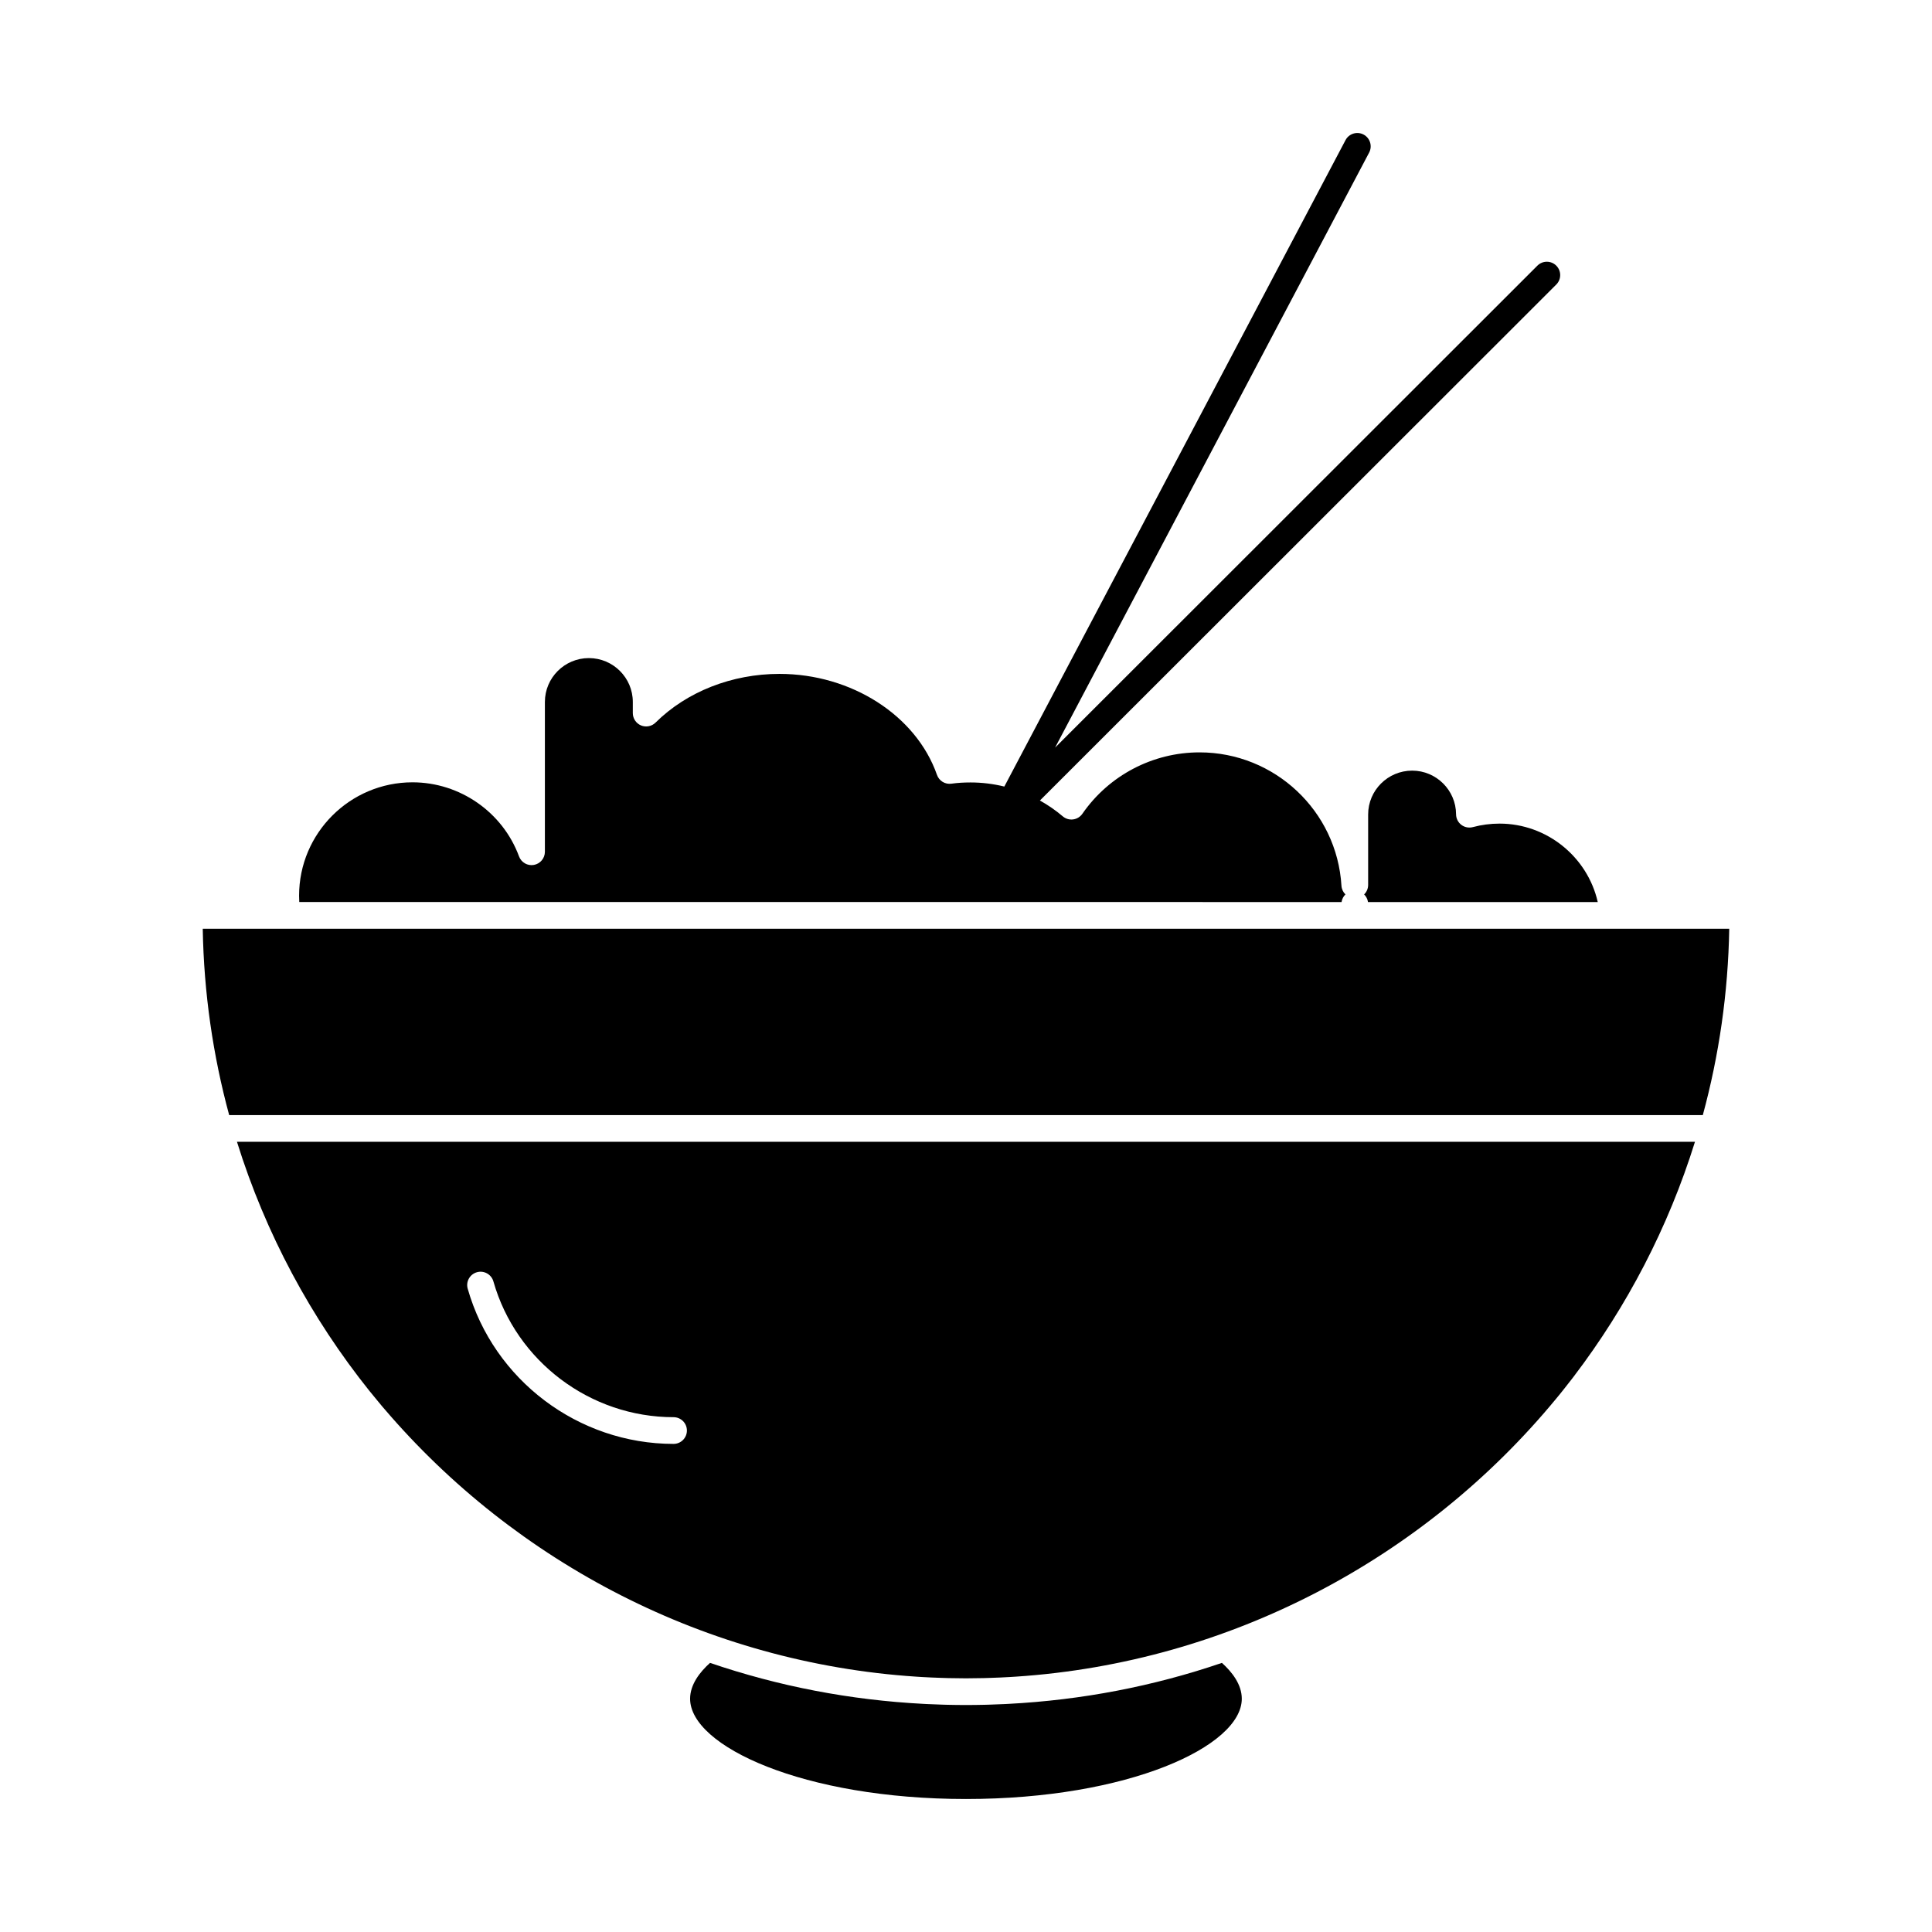
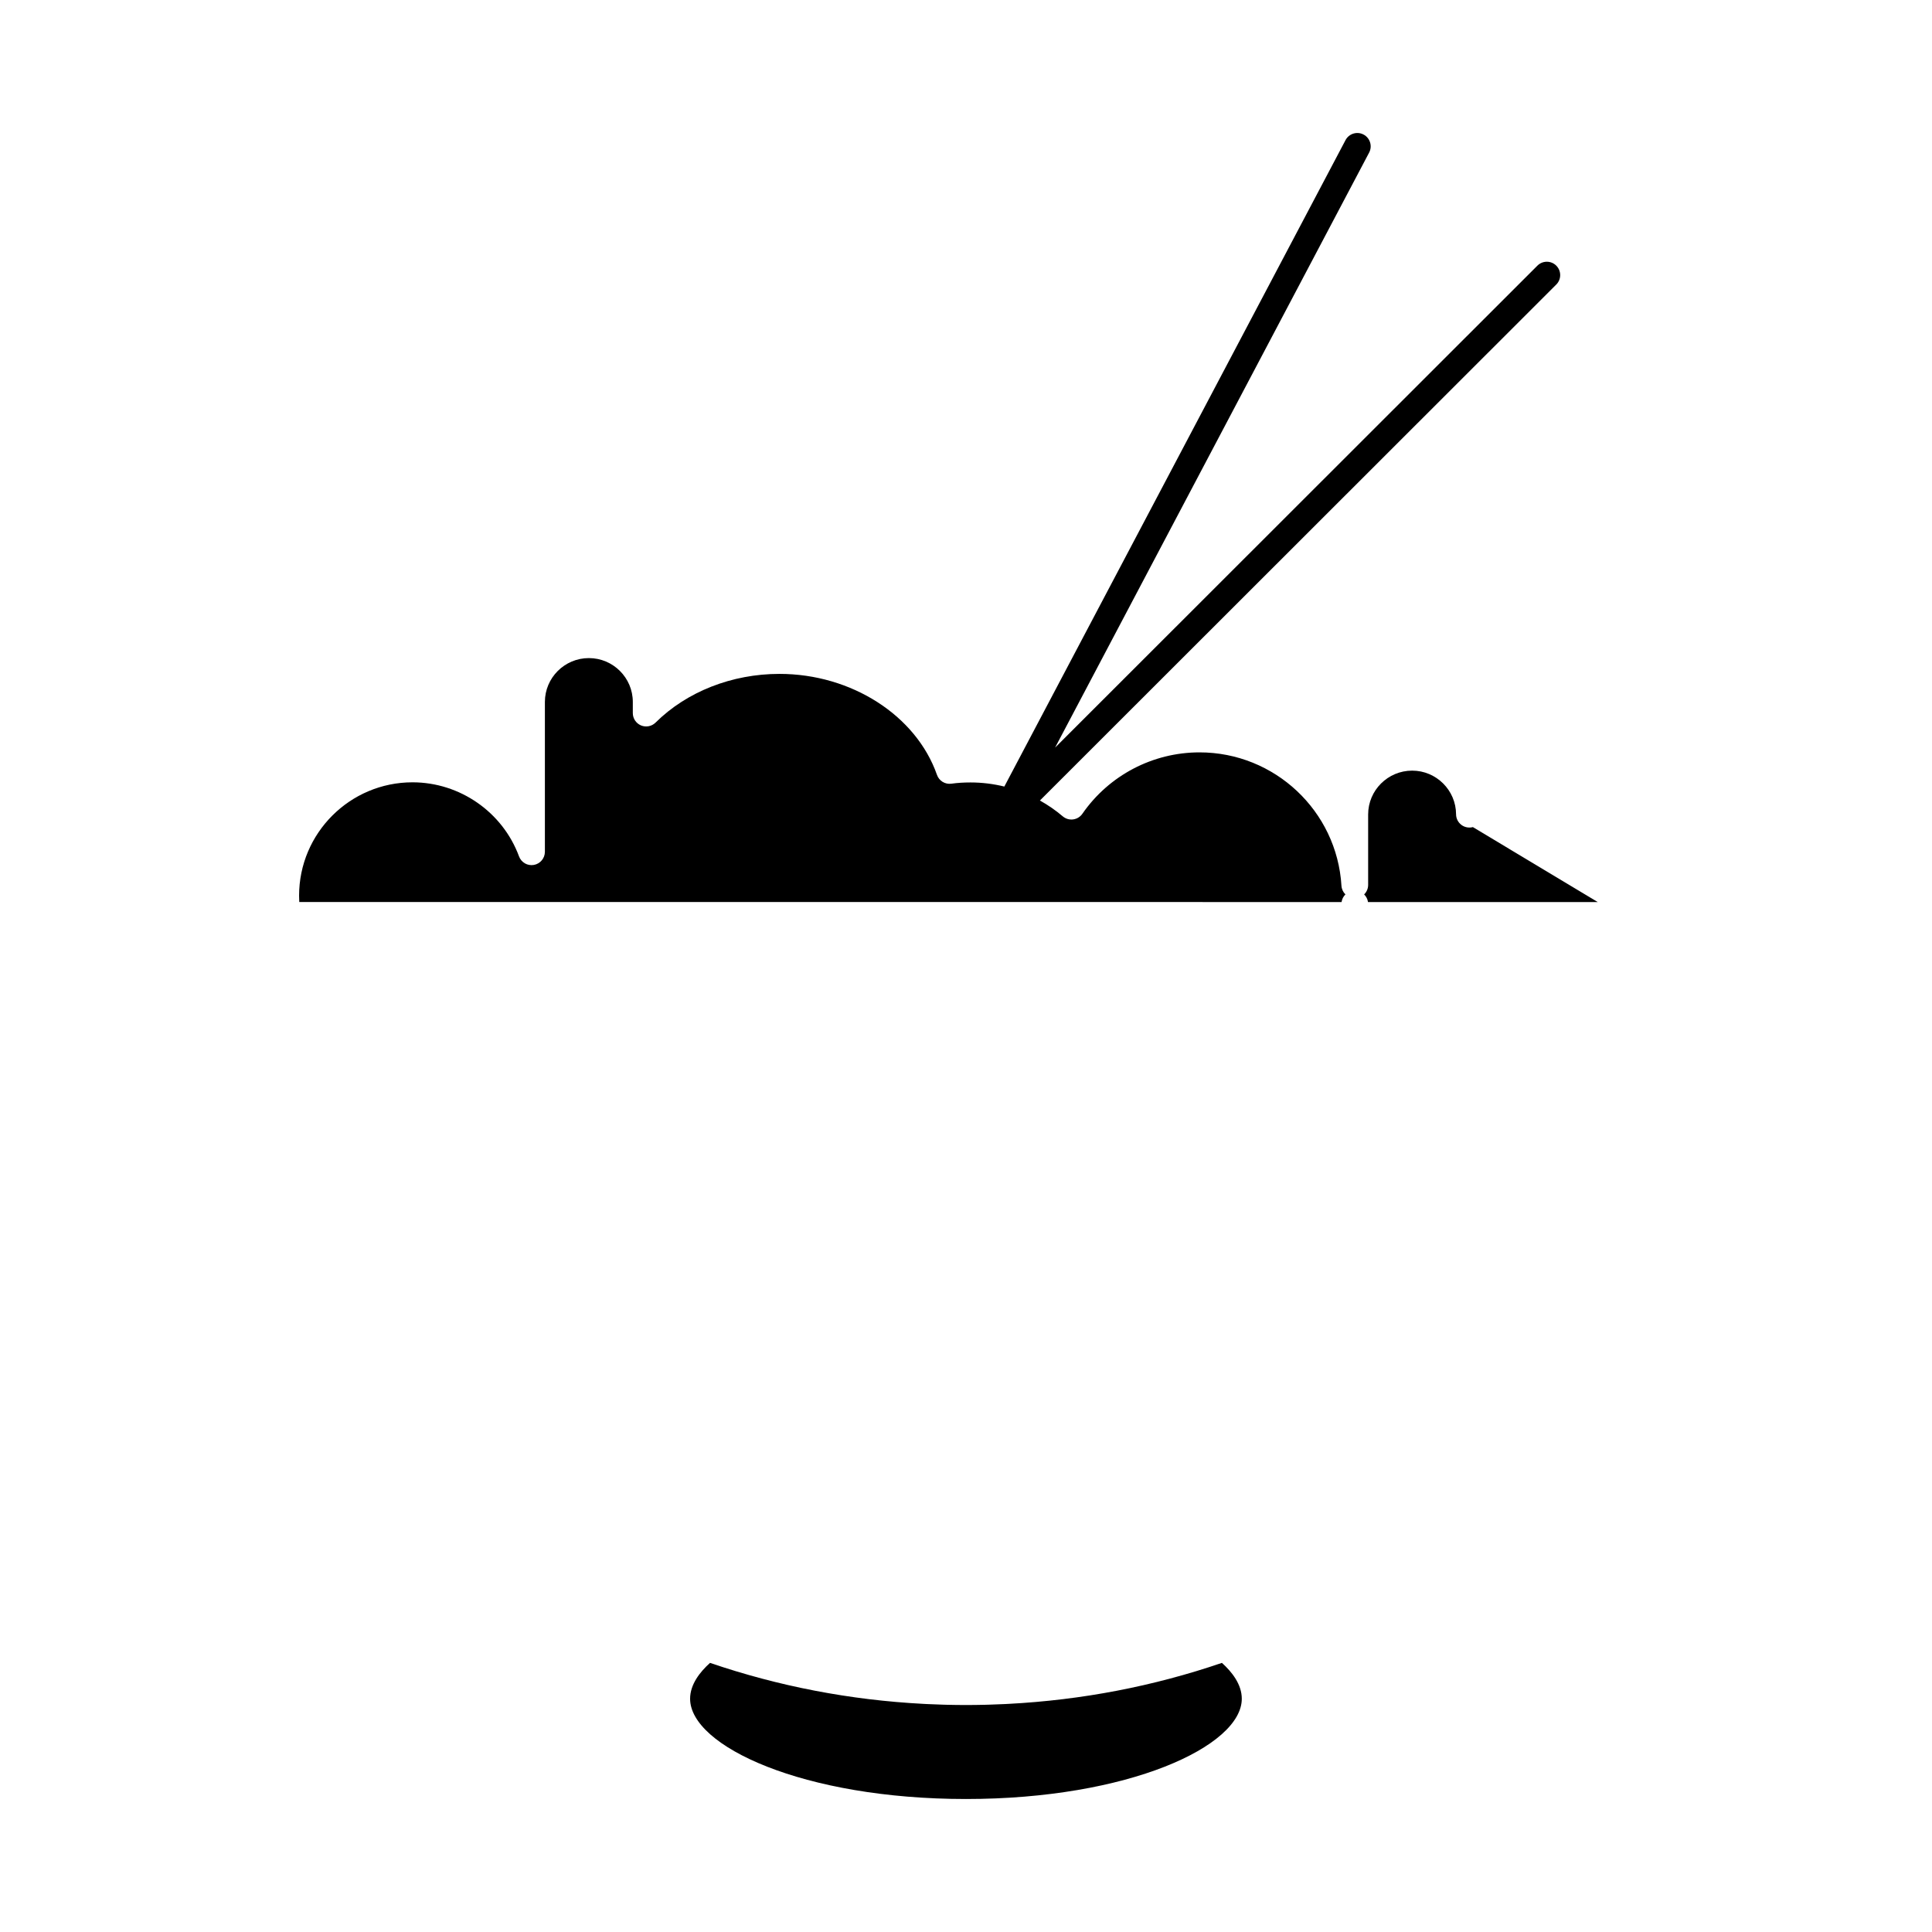
<svg xmlns="http://www.w3.org/2000/svg" fill="#000000" width="800px" height="800px" version="1.1" viewBox="144 144 512 512">
  <g>
-     <path d="m242.01 512.73c0.043 0.055 0.086 0.109 0.133 0.164 0.816 1.016 1.645 2.019 2.481 3.019 0.223 0.27 0.445 0.543 0.672 0.809 0.195 0.23 0.395 0.453 0.59 0.684 34.906 40.863 85.52 67.262 140.86 70.922 0.531 0.035 1.062 0.07 1.594 0.102 0.84 0.047 1.684 0.09 2.527 0.129 0.871 0.039 1.746 0.07 2.621 0.098 0.621 0.02 1.242 0.043 1.863 0.059 1.547 0.035 3.094 0.059 4.648 0.059 1.555 0 3.102-0.023 4.648-0.059 0.625-0.016 1.246-0.039 1.871-0.059 0.871-0.027 1.742-0.059 2.609-0.098 0.848-0.039 1.695-0.082 2.543-0.133 0.523-0.031 1.043-0.062 1.562-0.098 56.598-3.738 108.25-31.266 143.22-73.727 0.336-0.41 0.676-0.816 1.008-1.227 0.375-0.461 0.742-0.93 1.113-1.395 0.691-0.875 1.383-1.746 2.062-2.633 0.141-0.18 0.277-0.359 0.414-0.543 14.094-18.508 25.062-39.508 32.137-62.215l-386.39-0.004c7.578 24.328 19.629 46.699 35.203 66.145zm28.375-31.574c1.875-0.535 3.836 0.555 4.371 2.434 6.031 21.184 25.664 35.98 47.742 35.98 1.953 0 3.539 1.582 3.539 3.539 0 1.953-1.586 3.539-3.539 3.539-25.227 0-47.66-16.91-54.551-41.121-0.535-1.879 0.555-3.836 2.438-4.371z" />
    <path d="m499.53 383.05c0.113-0.789 0.484-1.492 1.023-2.019-0.605-0.594-1-1.402-1.055-2.312-1.195-19.812-17.715-35.332-37.609-35.332-12.391 0-23.996 6.082-31.047 16.27-0.57 0.824-1.461 1.367-2.449 1.496-0.992 0.133-1.992-0.168-2.754-0.816-1.883-1.602-3.914-3-6.051-4.191l136.84-136.74c1.383-1.383 1.383-3.621 0.004-5.004-1.379-1.383-3.621-1.383-5.004-0.004l-127.82 127.73 83.227-157.69c0.914-1.73 0.25-3.867-1.477-4.781-1.727-0.914-3.867-0.25-4.781 1.477l-90.418 171.31c-2.91-0.711-5.914-1.086-8.953-1.086-1.824 0-3.484 0.105-5.074 0.328-1.672 0.234-3.269-0.746-3.824-2.336-5.519-15.758-22.688-26.762-41.742-26.762-12.59 0-24.559 4.703-32.836 12.906-1.012 1.004-2.531 1.301-3.852 0.754-1.316-0.551-2.176-1.84-2.176-3.266v-2.961c0-6.41-5.227-11.621-11.648-11.621-6.426 0-11.652 5.215-11.652 11.621v39.707c0 1.715-1.227 3.18-2.914 3.484-1.691 0.305-3.348-0.652-3.941-2.258-4.336-11.742-15.684-19.633-28.23-19.633-16.57 0-30.055 13.473-30.055 30.031 0 0.562 0.016 1.129 0.047 1.695z" />
-     <path d="m534.33 363.19c-1.062 0.285-2.195 0.062-3.066-0.602-0.875-0.668-1.387-1.699-1.391-2.797-0.027-6.375-5.246-11.566-11.633-11.566-6.441 0-11.668 5.215-11.668 11.621v18.66c0 0.988-0.406 1.883-1.062 2.527 0.543 0.531 0.914 1.234 1.023 2.019h60.887c-2.684-11.922-13.457-20.789-26.027-20.789-2.406 0.004-4.781 0.312-7.062 0.926z" />
+     <path d="m534.33 363.19c-1.062 0.285-2.195 0.062-3.066-0.602-0.875-0.668-1.387-1.699-1.391-2.797-0.027-6.375-5.246-11.566-11.633-11.566-6.441 0-11.668 5.215-11.668 11.621v18.66c0 0.988-0.406 1.883-1.062 2.527 0.543 0.531 0.914 1.234 1.023 2.019h60.887z" />
    <path d="m467.82 584.68c-18.121 6.191-37.113 9.852-56.621 10.867-0.305 0.016-0.613 0.031-0.918 0.047-1.348 0.062-2.699 0.113-4.051 0.156-0.406 0.012-0.809 0.027-1.215 0.035-1.668 0.039-3.34 0.062-5.016 0.062-1.676 0-3.344-0.023-5.016-0.062-0.406-0.012-0.809-0.023-1.215-0.035-1.352-0.039-2.703-0.09-4.055-0.156-0.305-0.016-0.609-0.031-0.914-0.047-19.508-1.012-38.508-4.676-56.633-10.867-2.672 2.402-5.281 5.715-5.281 9.508 0 12.566 30.027 26.566 73.109 26.566 43.074 0 73.094-14 73.094-26.566 0.004-3.797-2.598-7.106-5.269-9.508z" />
-     <path d="m571.52 390.13h-373.79c0.297 17.051 2.715 33.594 7.004 49.379h390.53c4.289-15.785 6.707-32.328 7.004-49.379z" />
  </g>
</svg>